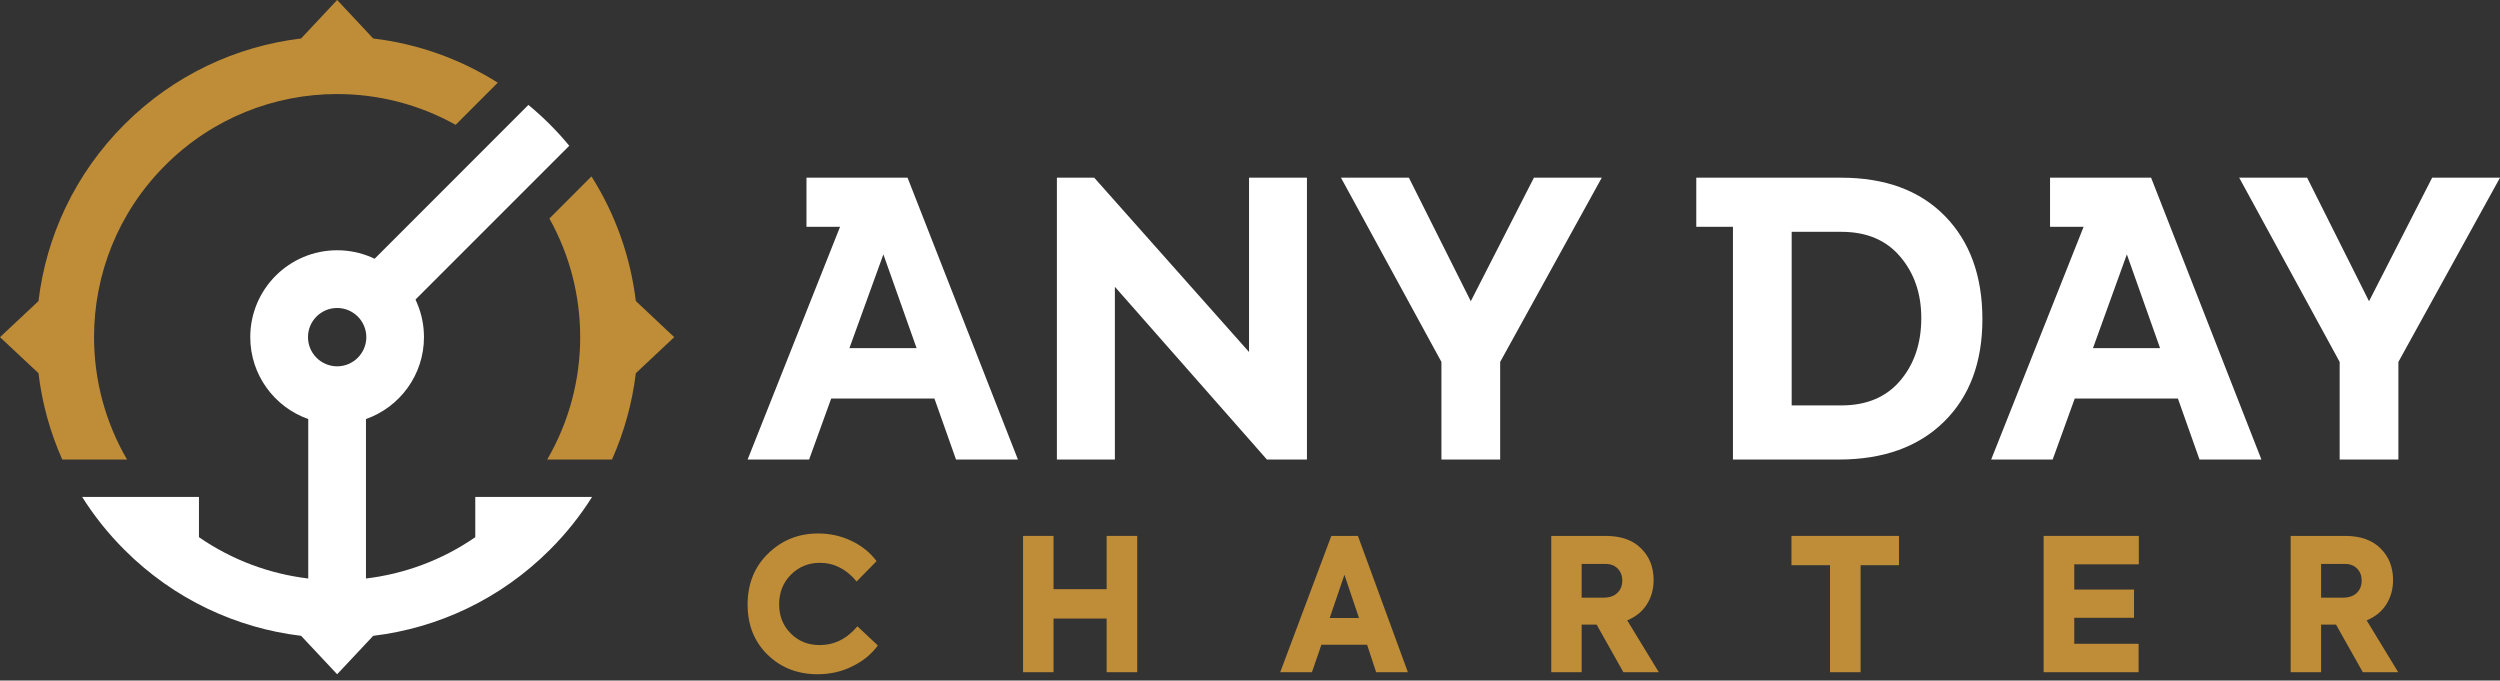
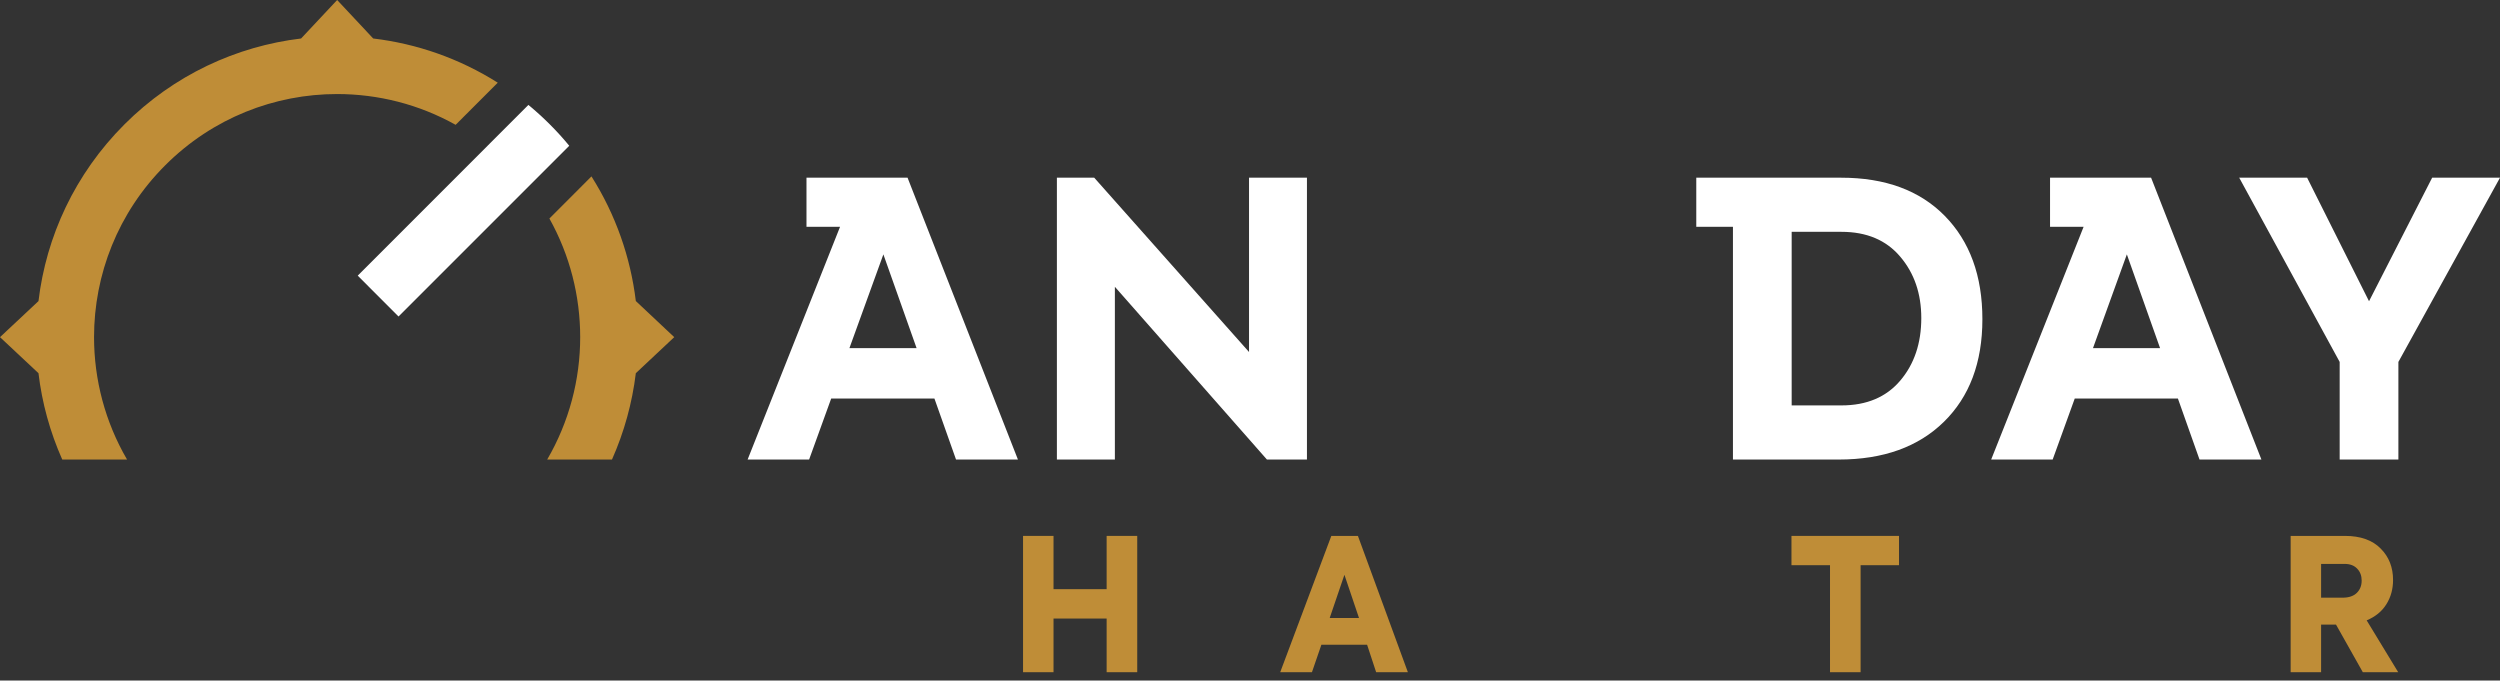
<svg xmlns="http://www.w3.org/2000/svg" width="180" height="49" viewBox="0 0 180 49" fill="none">
  <rect x="0" y="0" width="180" height="49" fill="#333333" stroke="none" />
  <path d="M42.585 12.701C44.335 15.462 45.4 18.539 45.779 21.674L48.545 24.275L45.779 26.87C45.521 29 44.948 31.095 44.063 33.087H39.397C40.981 30.37 41.774 27.323 41.774 24.275C41.774 21.324 41.035 18.379 39.557 15.734L42.585 12.701ZM4.482 33.087C3.597 31.095 3.023 29 2.771 26.87L0 24.275L2.771 21.679C3.325 17.027 5.391 12.526 8.958 8.958C12.526 5.391 17.027 3.33 21.679 2.771L24.275 0L26.87 2.771C30.006 3.145 33.078 4.209 35.839 5.954L32.806 8.988C30.166 7.51 27.22 6.771 24.275 6.771C19.793 6.771 15.316 8.482 11.899 11.899C8.477 15.316 6.771 19.793 6.771 24.275C6.771 27.323 7.563 30.37 9.148 33.087H4.482Z" fill="#BF8D37" />
  <path d="M25.757 19.847L38.045 7.554C38.575 7.991 39.09 8.458 39.586 8.954C40.082 9.449 40.549 9.965 40.986 10.495L28.693 22.788L25.757 19.847Z" fill="white" />
-   <path d="M26.35 30.171V41.652C29.121 41.322 31.828 40.33 34.22 38.677V35.78C37.025 35.78 39.815 35.78 42.629 35.78C41.778 37.132 40.767 38.41 39.586 39.586C36.018 43.154 31.517 45.22 26.87 45.779L24.275 48.545L21.679 45.779C17.027 45.22 12.526 43.154 8.958 39.586C7.782 38.41 6.766 37.132 5.915 35.78C8.735 35.78 11.52 35.78 14.325 35.78V38.677C16.716 40.33 19.424 41.322 22.194 41.652V30.171C19.764 29.316 18.019 26.997 18.019 24.275C18.019 20.819 20.819 18.019 24.275 18.019C27.726 18.019 30.526 20.819 30.526 24.275C30.526 26.997 28.781 29.316 26.35 30.171ZM24.275 22.175C23.113 22.175 22.175 23.113 22.175 24.275C22.175 25.432 23.113 26.375 24.275 26.375C25.431 26.375 26.375 25.432 26.375 24.275C26.375 23.113 25.431 22.175 24.275 22.175Z" fill="white" />
-   <path d="M58.874 48.545C57.44 48.545 56.239 48.083 55.277 47.15C54.309 46.212 53.828 45.006 53.828 43.523C53.828 42.036 54.319 40.816 55.301 39.858C56.293 38.891 57.493 38.41 58.903 38.41C59.768 38.41 60.575 38.59 61.319 38.95C62.062 39.309 62.66 39.79 63.112 40.403L61.678 41.866C60.935 40.971 60.05 40.524 59.024 40.524C58.208 40.524 57.518 40.806 56.949 41.375C56.385 41.939 56.098 42.653 56.098 43.514C56.098 44.355 56.38 45.055 56.934 45.609C57.493 46.168 58.184 46.445 59.01 46.445C60.069 46.445 60.978 45.998 61.732 45.093L63.205 46.474C62.748 47.101 62.13 47.606 61.358 47.981C60.59 48.36 59.763 48.545 58.874 48.545Z" fill="#BF8D37" />
  <path d="M75.853 48.399H73.66V38.585H75.853V42.42H79.678V38.585H81.88V48.399H79.678V44.535H75.853V48.399Z" fill="#BF8D37" />
  <path d="M101.367 48.399H99.082L98.431 46.421H95.14L94.46 48.399H92.175L95.855 38.585H97.77L101.367 48.399ZM97.848 44.496L96.798 41.385L95.738 44.496H97.848Z" fill="#BF8D37" />
-   <path d="M119.434 48.399H116.883L114.958 44.972H113.879V48.399H111.691V38.585H115.594C116.717 38.585 117.578 38.891 118.171 39.499C118.764 40.092 119.06 40.845 119.06 41.759C119.06 42.415 118.9 42.999 118.574 43.514C118.253 44.024 117.782 44.408 117.16 44.666L119.434 48.399ZM115.58 40.602H113.879V43.033H115.434C115.876 43.033 116.217 42.916 116.45 42.688C116.688 42.459 116.805 42.163 116.805 41.798C116.805 41.453 116.693 41.166 116.479 40.942C116.26 40.714 115.964 40.602 115.58 40.602Z" fill="#BF8D37" />
  <path d="M131.761 48.399V40.694H128.986V38.585H136.729V40.694H133.963V48.399H131.761Z" fill="#BF8D37" />
-   <path d="M153.98 48.399H147.141V38.585H153.995V40.631H149.348V42.449H153.65V44.481H149.348V46.352H153.98V48.399Z" fill="#BF8D37" />
  <path d="M172.67 48.399H170.123L168.193 44.972H167.119V48.399H164.927V38.585H168.835C169.958 38.585 170.818 38.891 171.411 39.499C172.004 40.092 172.3 40.845 172.3 41.759C172.3 42.415 172.14 42.999 171.814 43.514C171.494 44.024 171.022 44.408 170.4 44.666L172.67 48.399ZM168.82 40.602H167.119V43.033H168.674C169.117 43.033 169.457 42.916 169.69 42.688C169.924 42.459 170.04 42.163 170.04 41.798C170.04 41.453 169.933 41.166 169.715 40.942C169.501 40.714 169.199 40.602 168.82 40.602Z" fill="#BF8D37" />
  <path d="M58.067 12.794H65.344L73.291 33.087H68.834L67.278 28.693H59.846L58.256 33.087H53.828L60.483 16.332H58.067V12.794ZM65.995 25.067L63.603 18.315L61.158 25.067H65.995Z" fill="white" />
  <path d="M147.603 12.794H154.879L162.822 33.087H158.365L156.809 28.693H149.382L147.792 33.087H143.364L150.019 16.332H147.603V12.794ZM155.526 25.067L153.134 18.315L150.694 25.067H155.526Z" fill="white" />
  <path d="M122.132 12.794C125.608 12.794 129.083 12.794 132.559 12.794C135.742 12.794 138.221 13.712 140.02 15.54C141.823 17.377 142.732 19.851 142.732 22.982C142.732 26.112 141.799 28.567 139.962 30.37C138.124 32.173 135.606 33.087 132.388 33.087H124.772V16.332H122.132V12.794ZM129 16.692V29.189H132.588C134.401 29.189 135.81 28.591 136.817 27.405C137.828 26.214 138.333 24.712 138.333 22.899C138.333 21.144 137.828 19.667 136.817 18.481C135.81 17.29 134.401 16.692 132.588 16.692H129Z" fill="white" />
  <path d="M89.93 25.344V12.794H94.1V33.087H91.218L80.271 20.649V33.087H76.096V12.794H78.784L89.93 25.344Z" fill="white" />
-   <path d="M110.442 12.794H115.327L108.012 26.059V33.087H103.783V26.059L96.55 12.794H101.44L105.897 21.689L110.442 12.794Z" fill="white" />
  <path d="M175.115 12.794H180L172.684 26.059V33.087H168.456V26.059L161.223 12.794H166.113L170.57 21.689L175.115 12.794Z" fill="white" />
</svg>